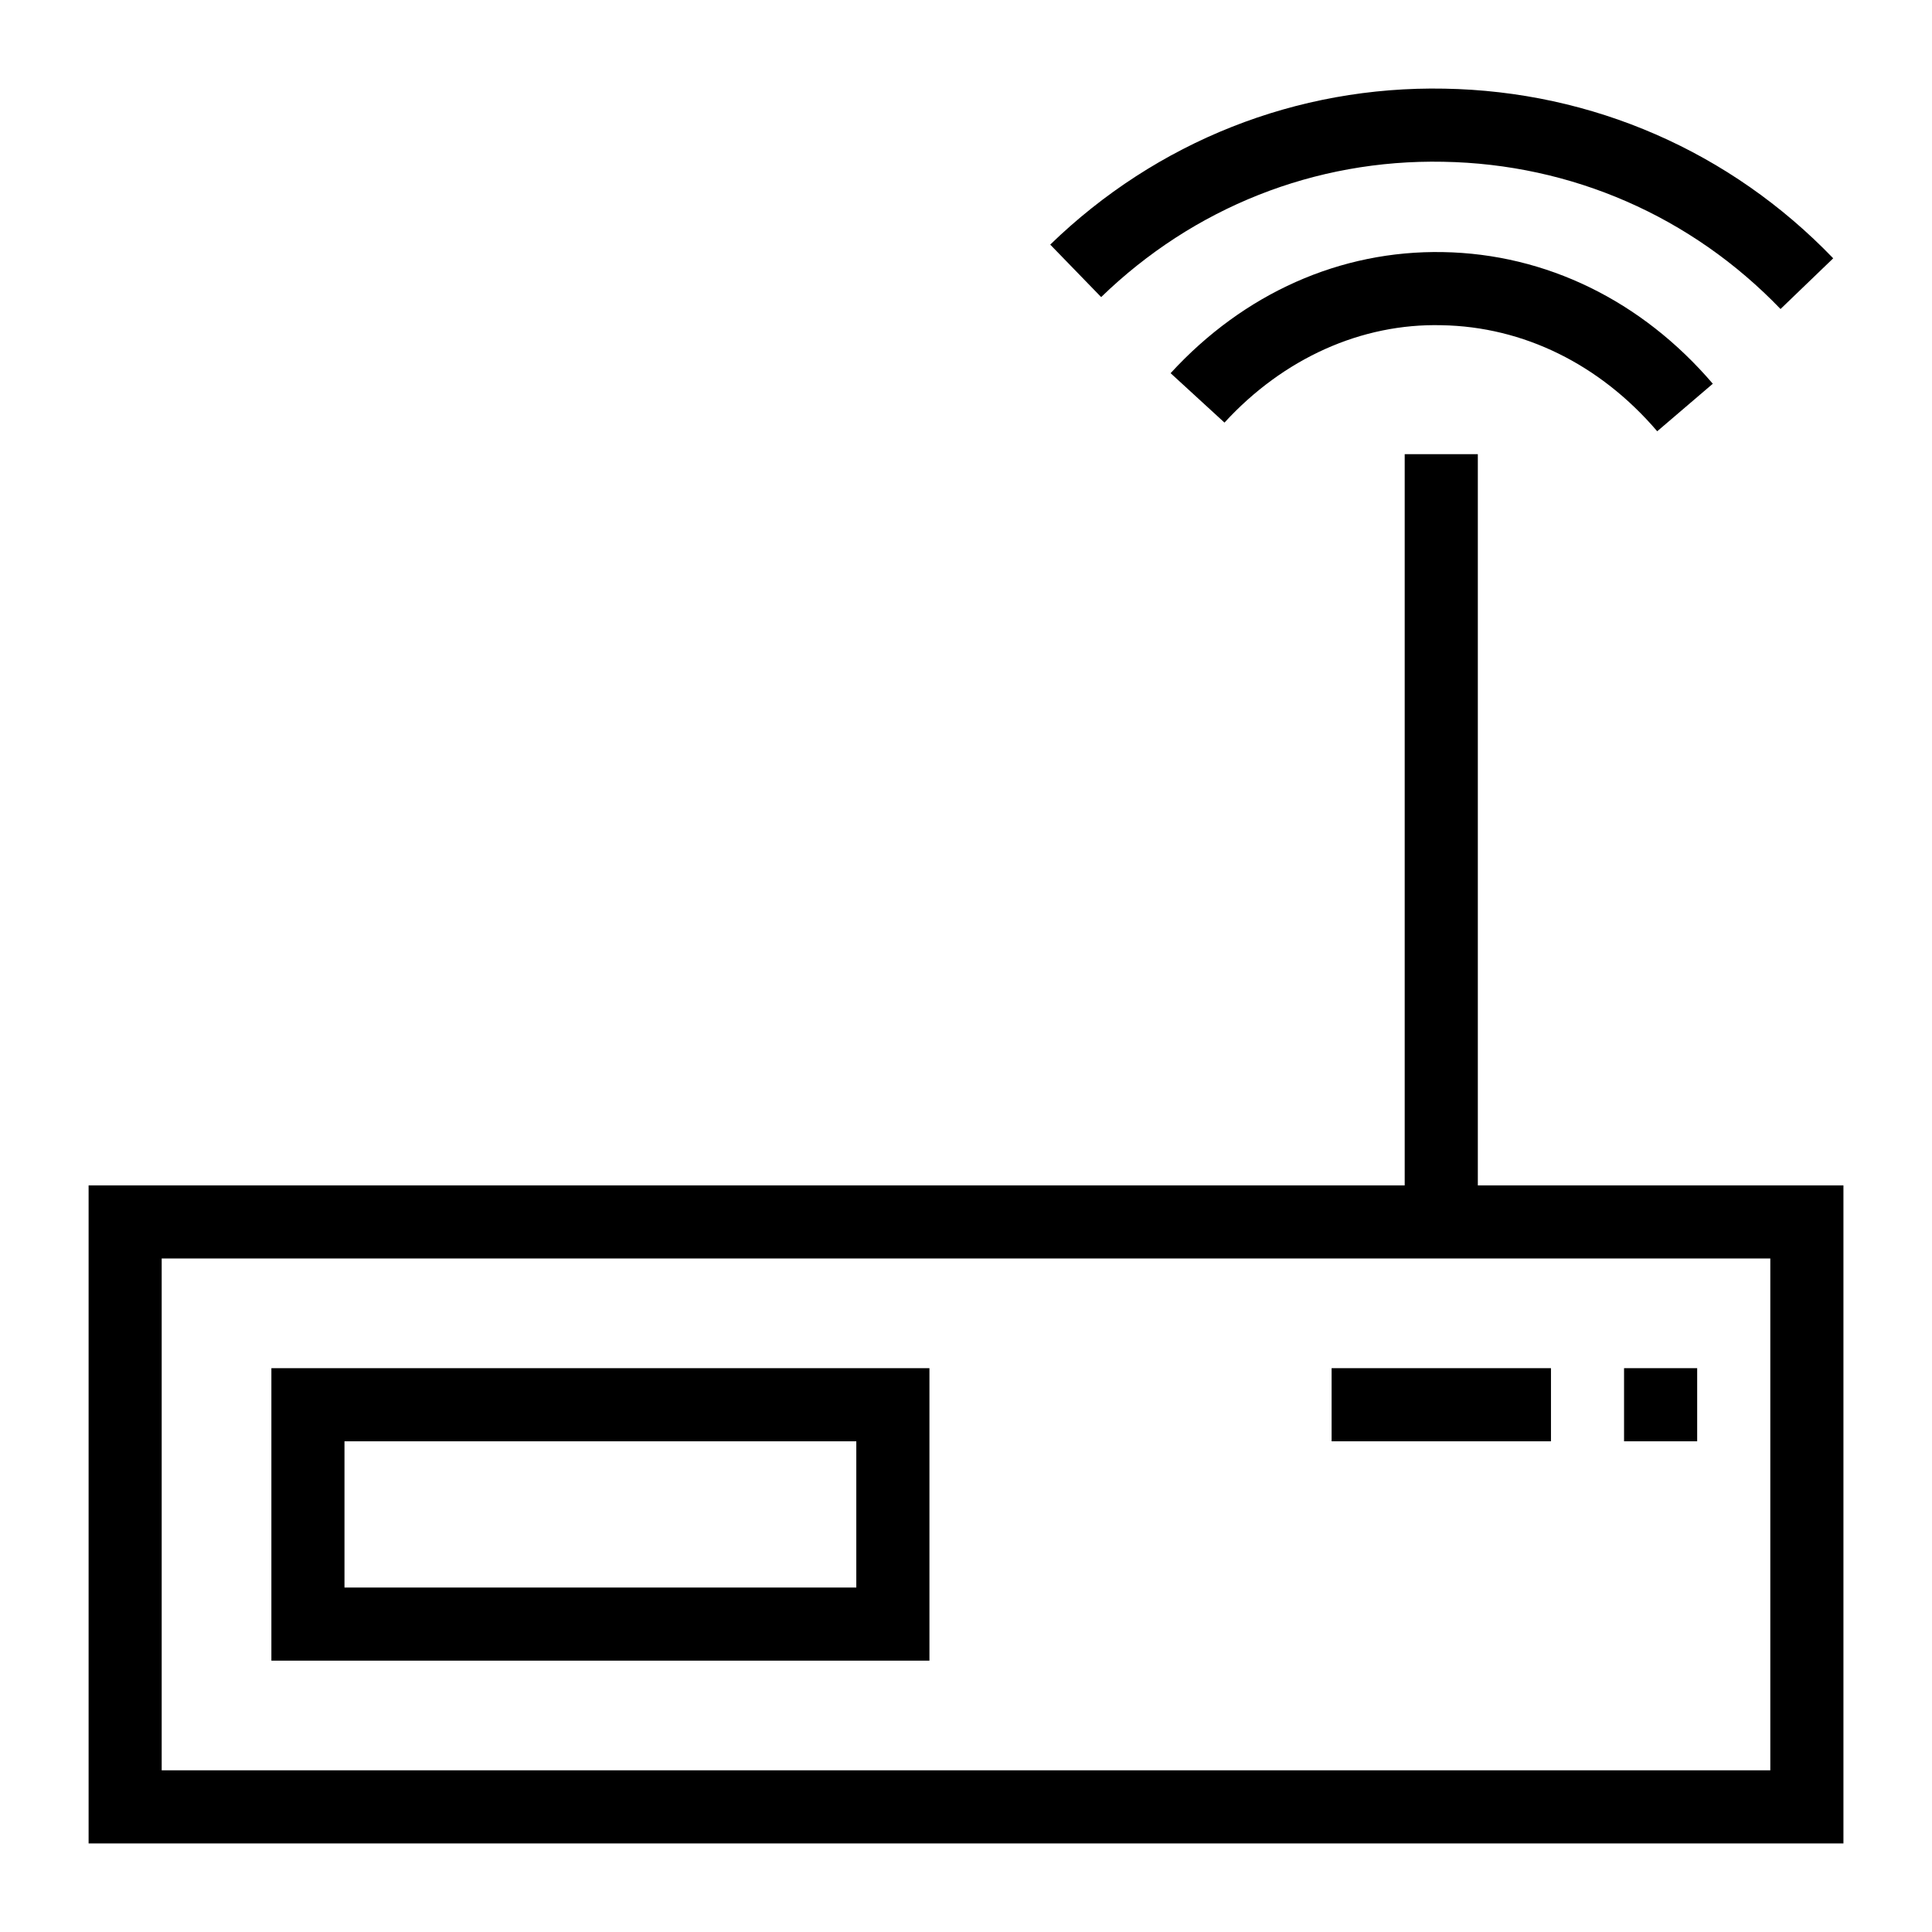
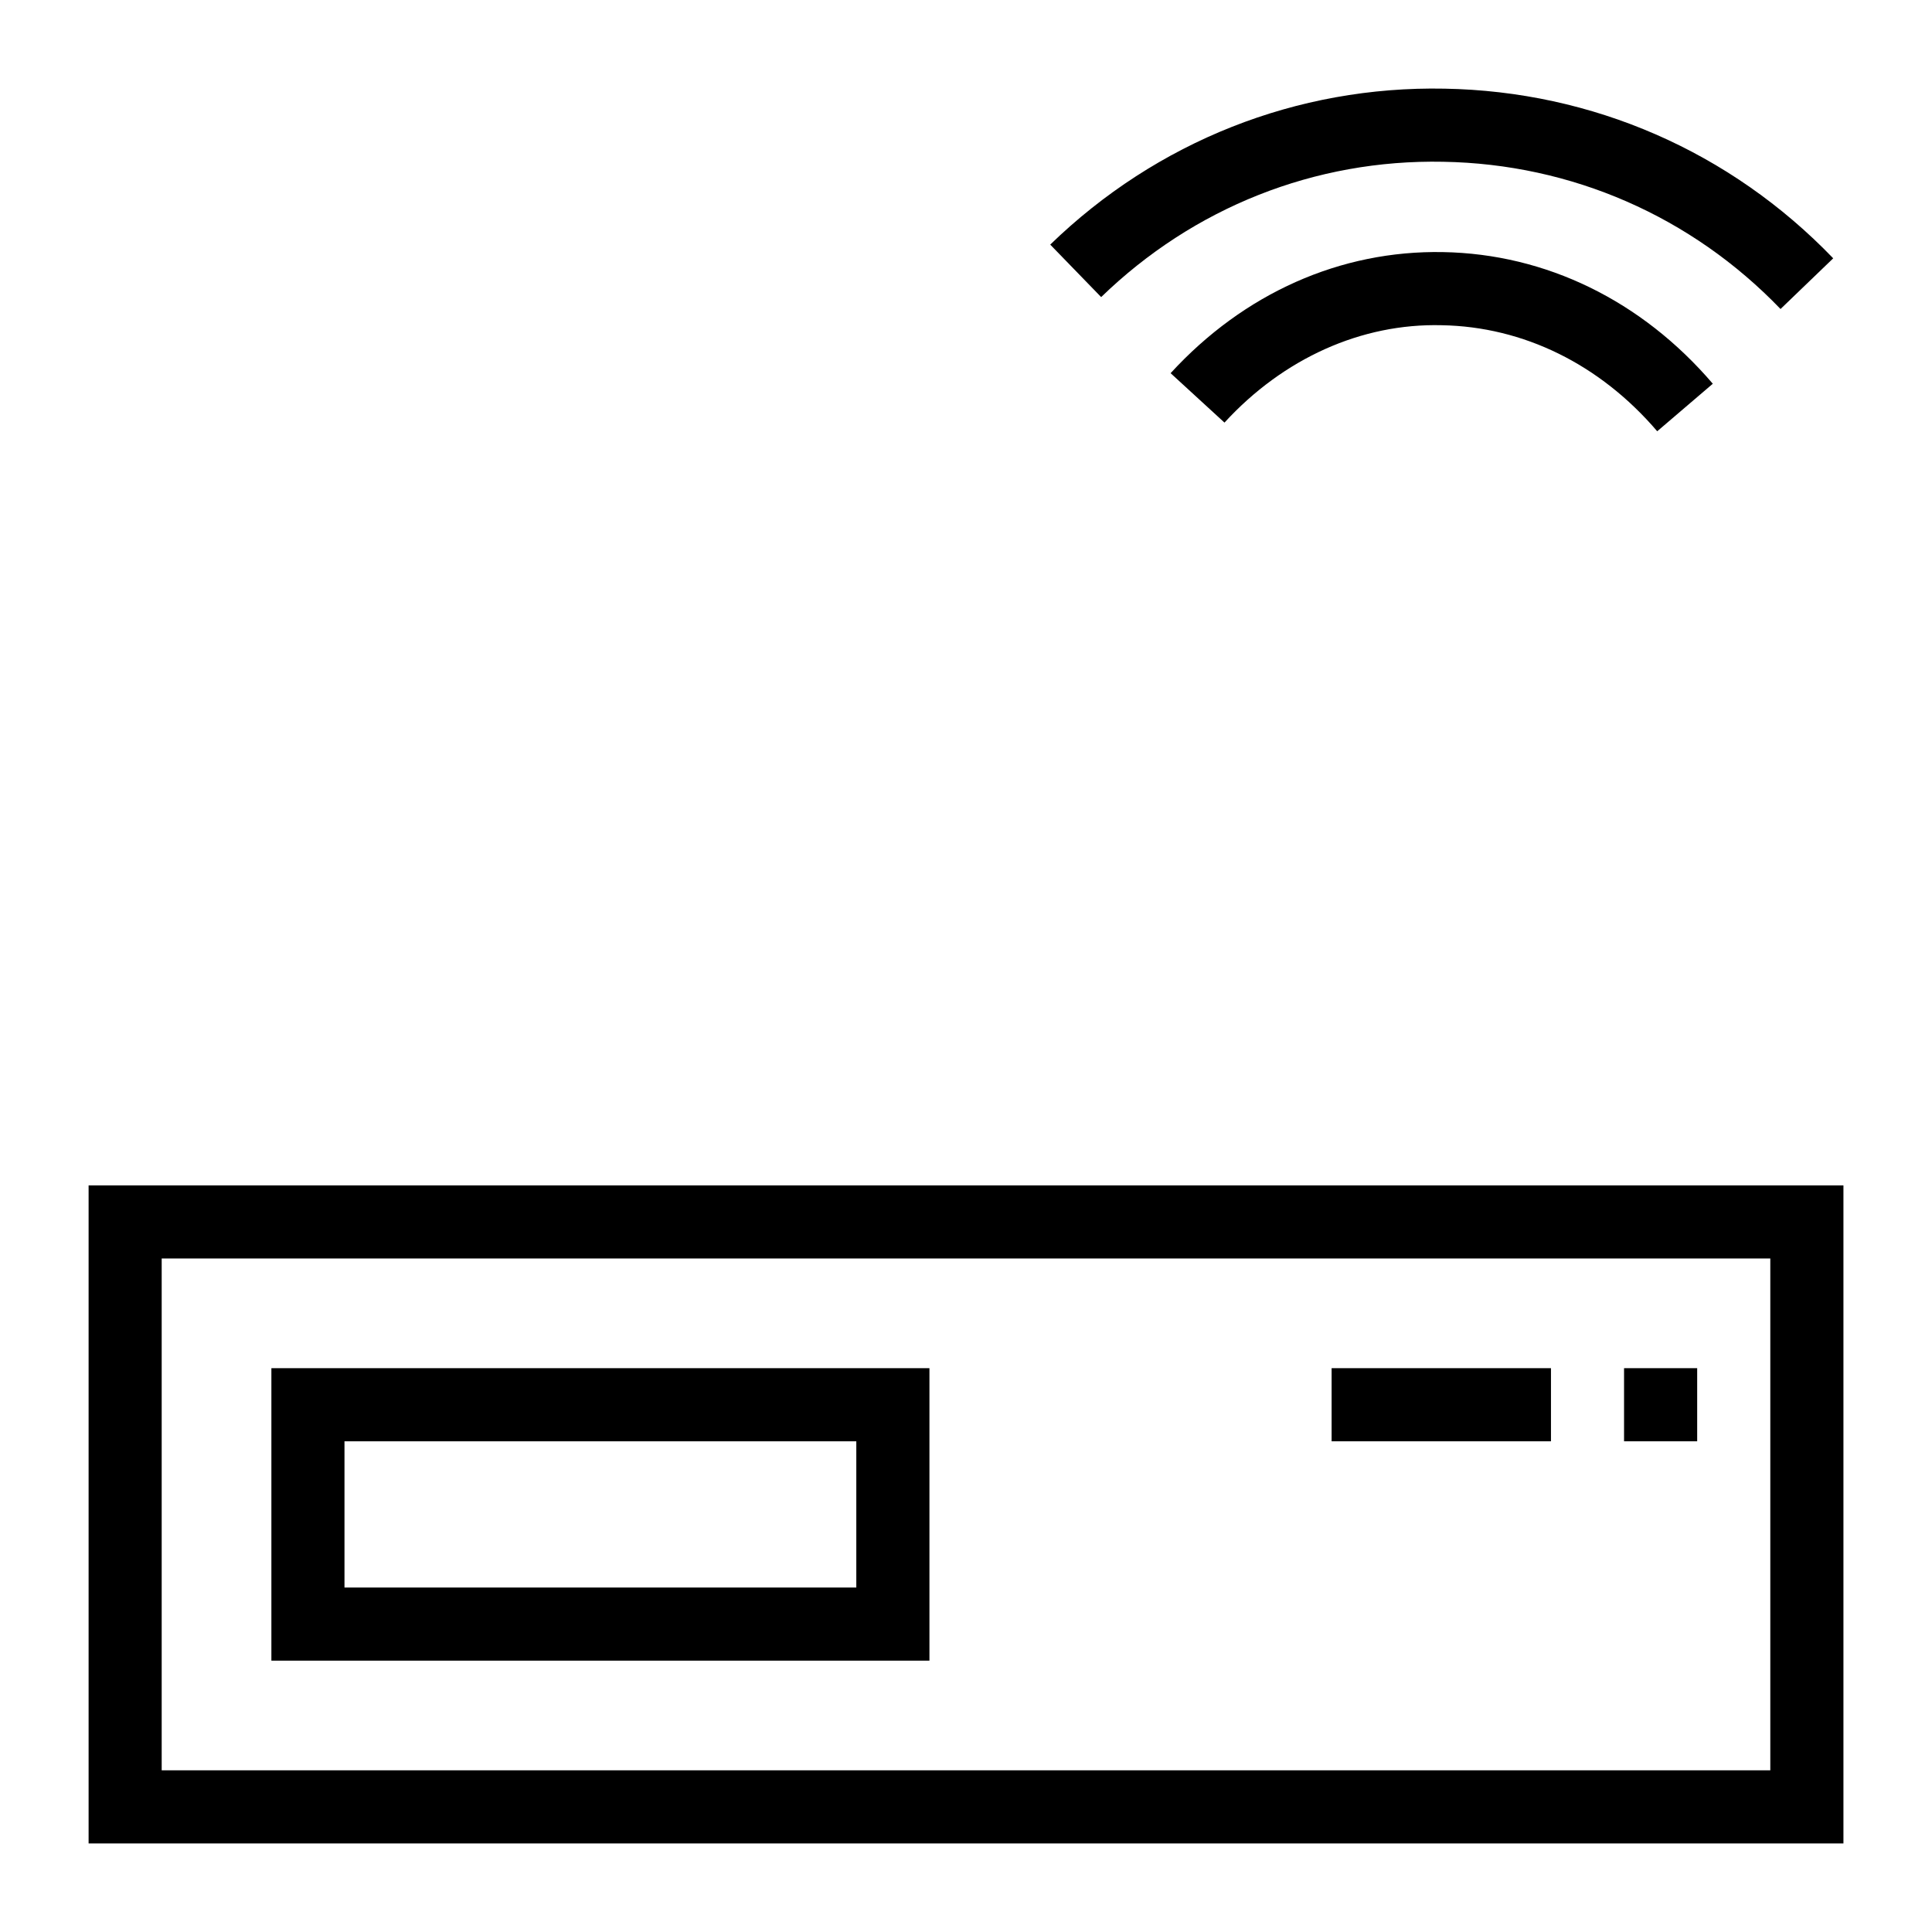
<svg xmlns="http://www.w3.org/2000/svg" fill="#000000" width="800px" height="800px" version="1.1" viewBox="144 144 512 512">
  <g>
    <path d="m632.53 632.53h-465.05v-174.39h465.05zm-445.68-19.379h426.3v-135.64h-426.3z" />
-     <path d="m516.26 264.36h19.379v203.46h-19.379z" />
    <path d="m583.18 258.29c-15.172-17.746-35.457-27.727-57.121-28.102-21.273-0.539-41.957 8.789-57.559 25.805l-14.277-13.094c19.402-21.16 44.98-32.594 72.172-32.09 27.289 0.473 52.684 12.863 71.516 34.887z" />
    <path d="m615.86 225.89c-23.637-24.57-55.379-38.43-89.387-39.02-34.059-0.668-66.191 12.141-90.656 35.859l-13.496-13.906c28.191-27.336 65.348-42.086 104.48-41.328 39.199 0.688 75.789 16.652 103.02 44.961z" />
    <path d="m390.31 584.09h-174.39v-77.508h174.39zm-155.02-19.375h135.64v-38.754h-135.64z" />
    <path d="m496.89 506.58h58.133v19.379h-58.133z" />
    <path d="m574.39 506.58h19.379v19.379h-19.379z" />
  </g>
</svg>